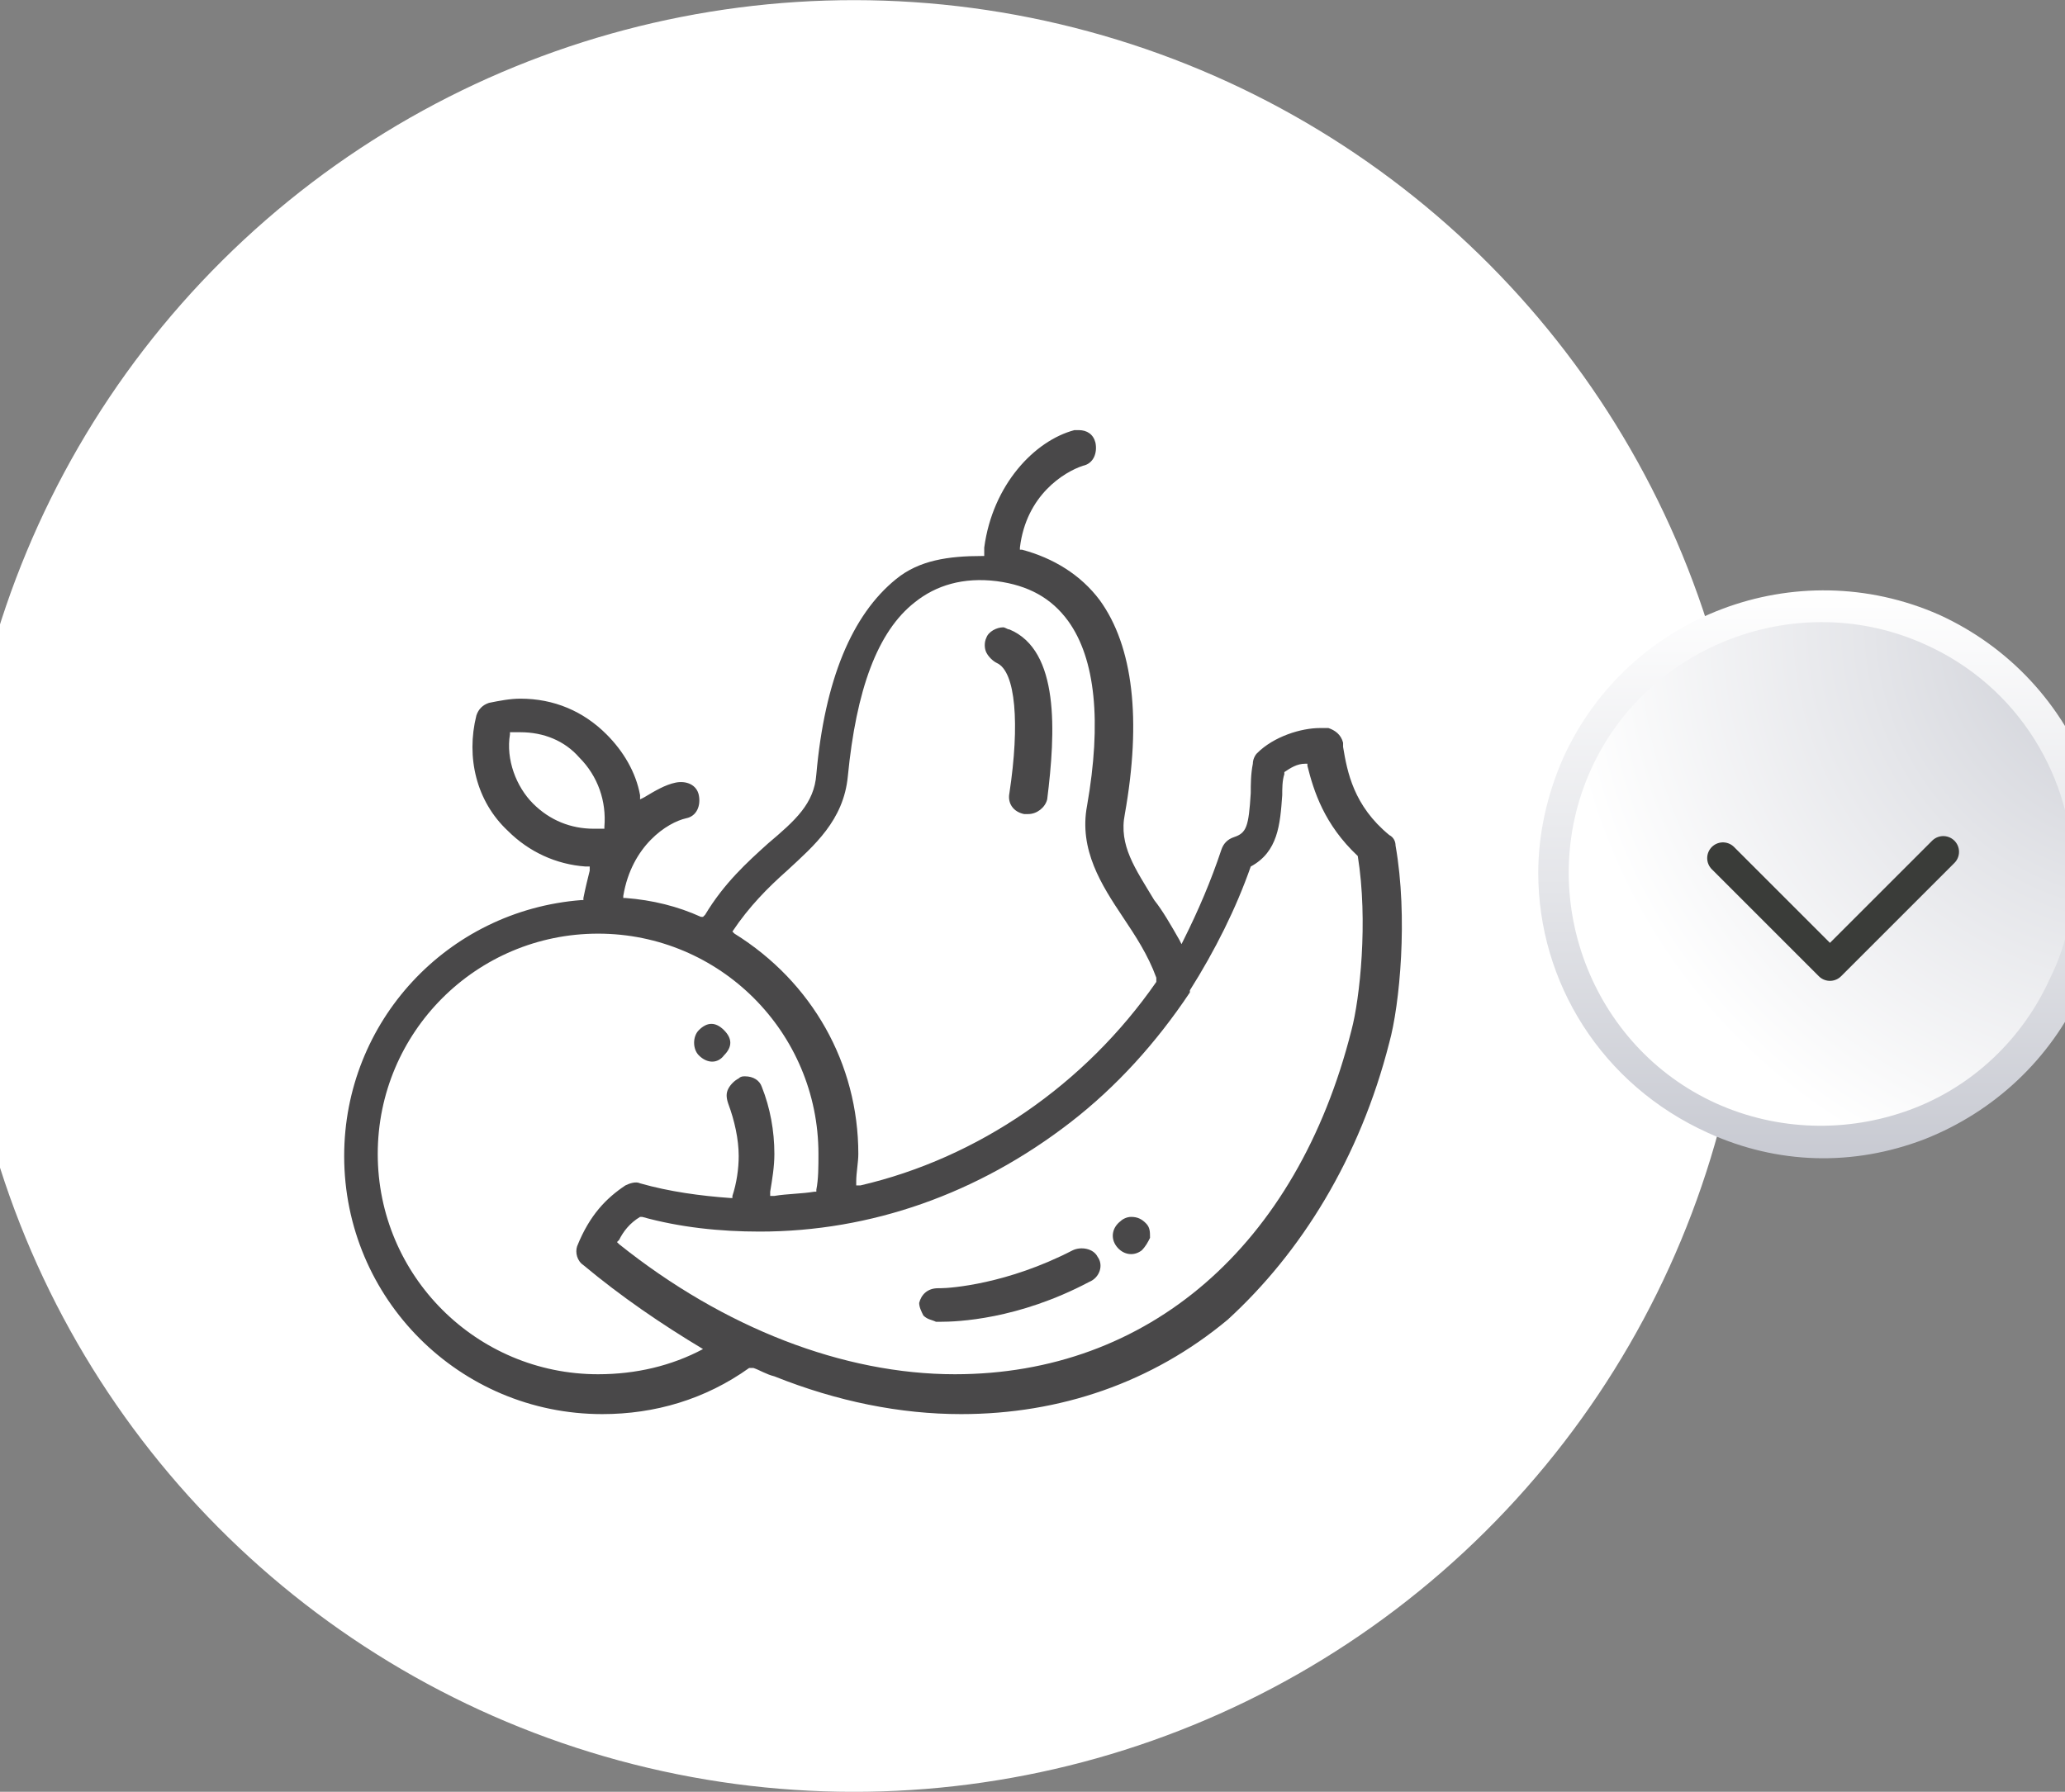
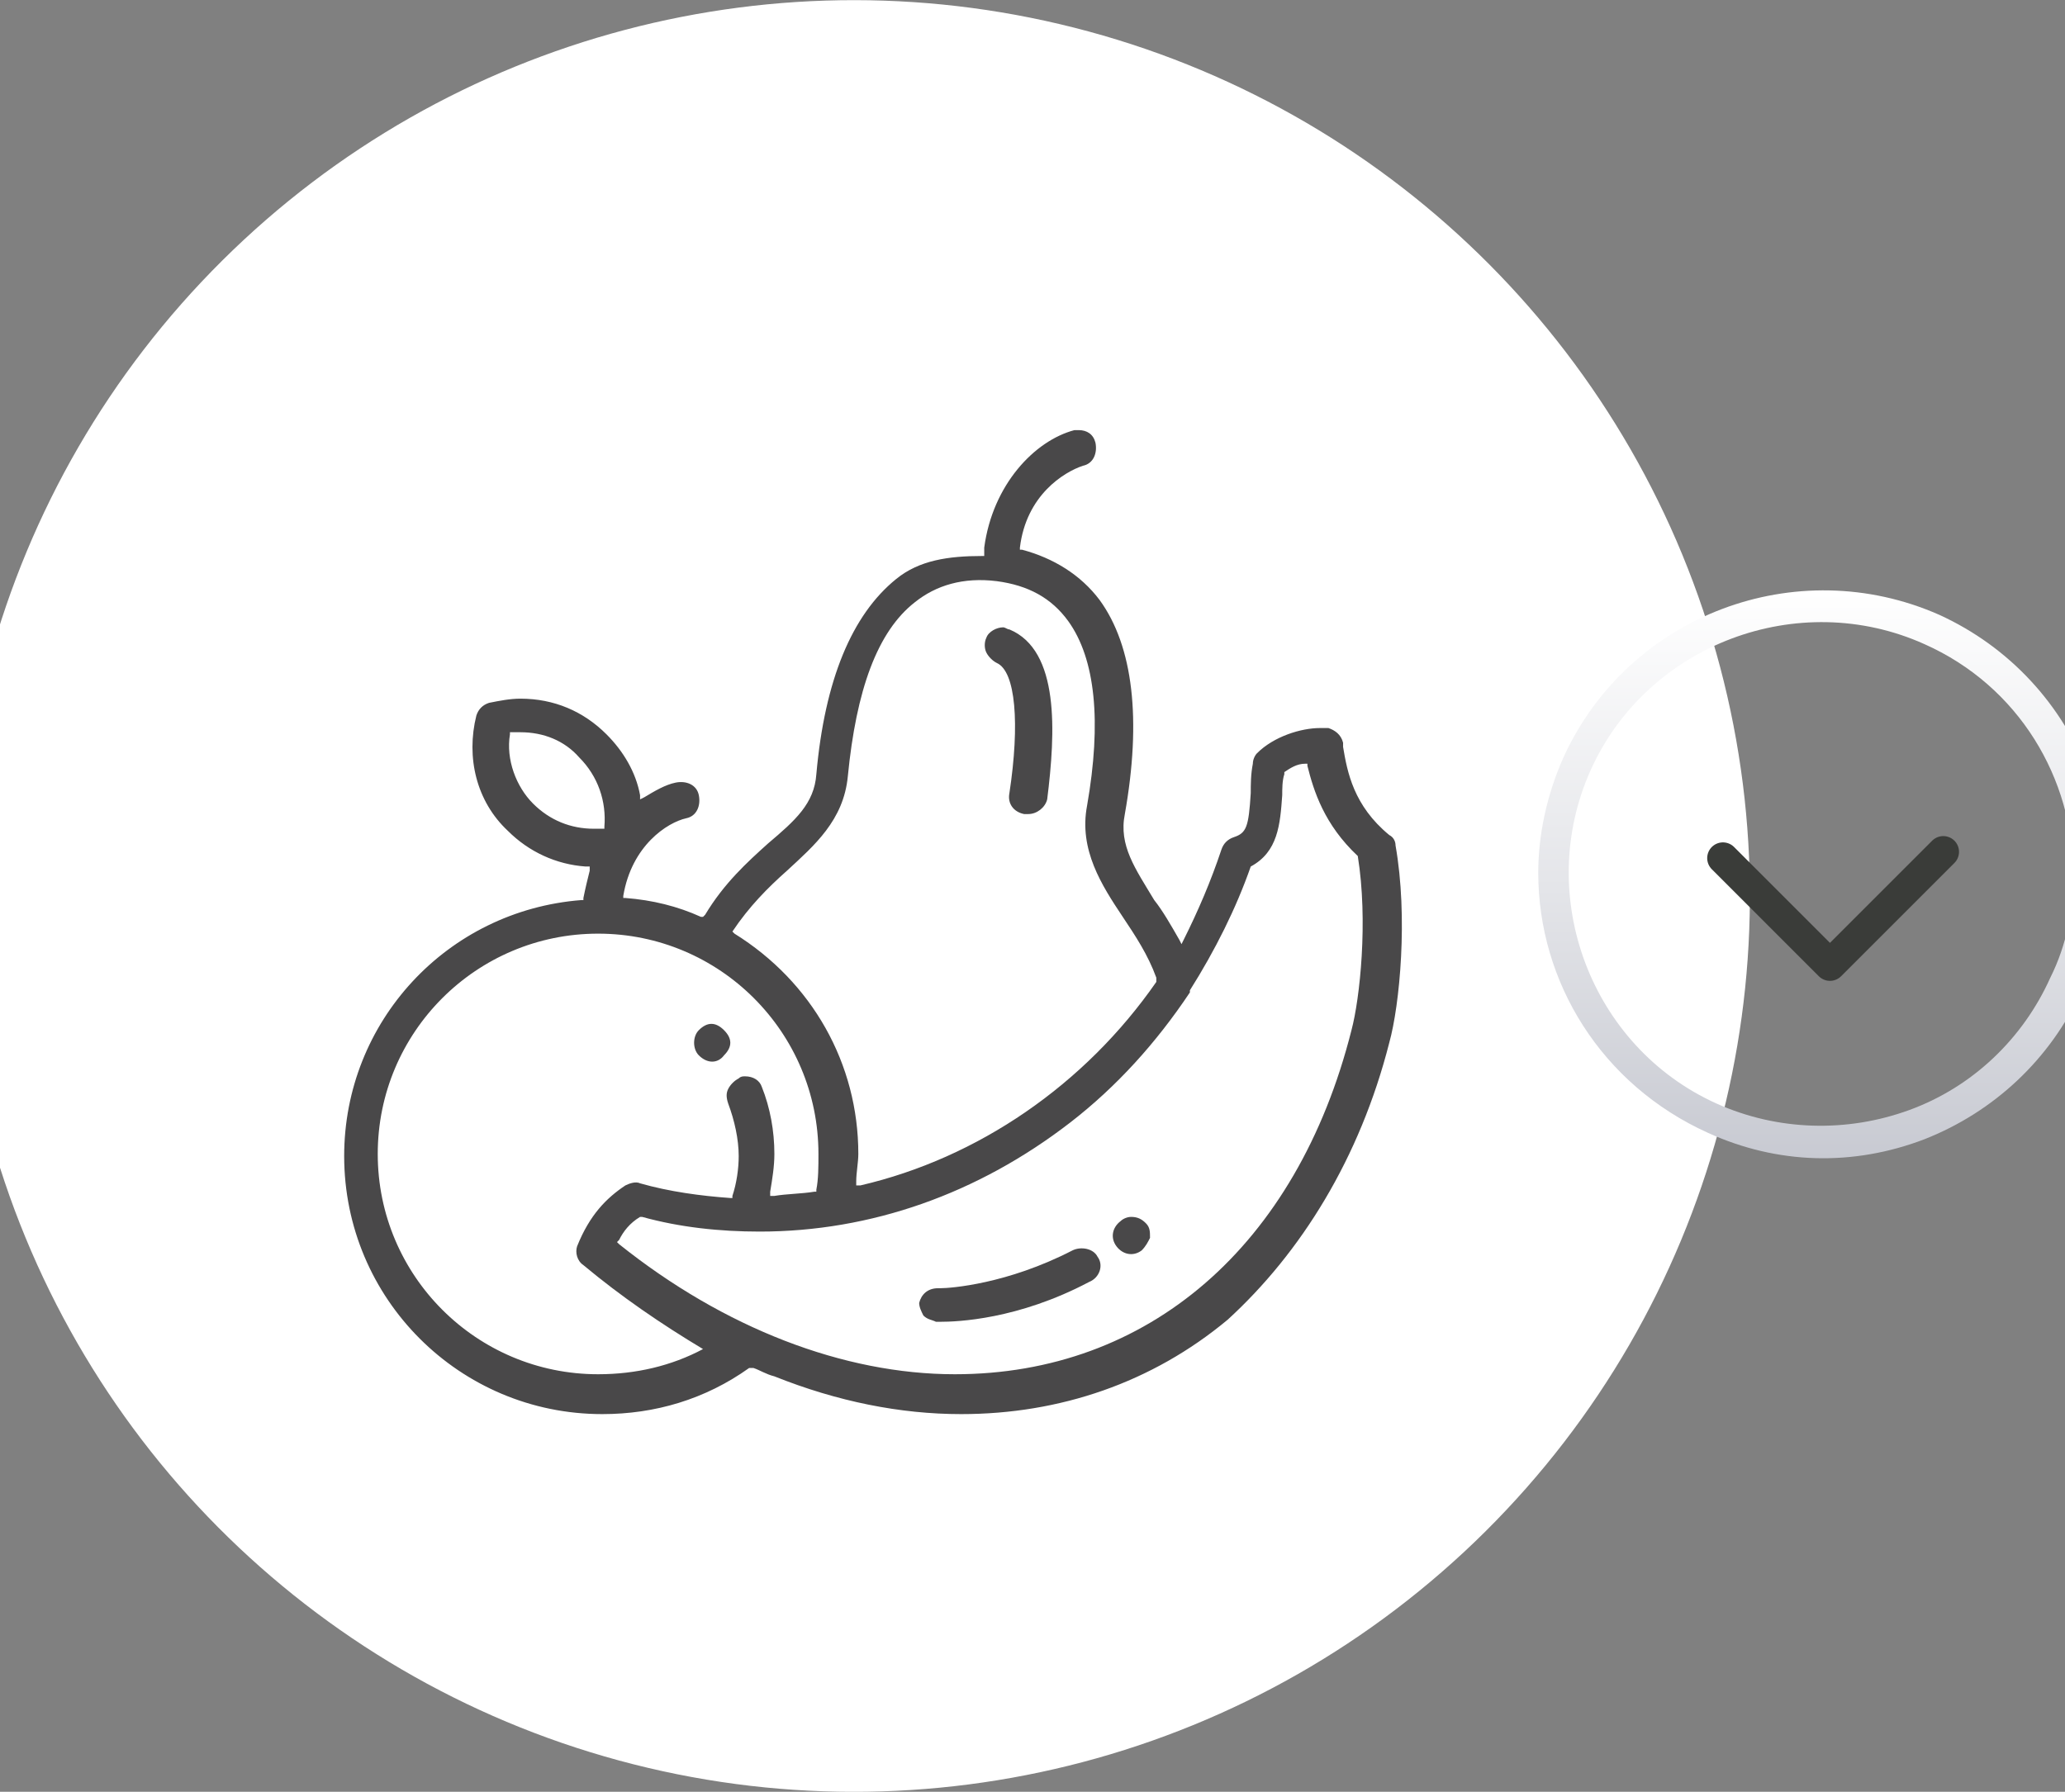
<svg xmlns="http://www.w3.org/2000/svg" version="1.1" id="Capa_1" x="0px" y="0px" width="98.4px" height="85.4px" viewBox="0 0 98.4 85.4" style="enable-background:new 0 0 98.4 85.4;" xml:space="preserve">
  <rect x="0" y="0" width="98.4" height="85.4" fill="#808080" stroke="none" />
  <style type="text/css">
	.st0{fill:#FFFFFF;}
	.st1{fill:#494849;}
	.st2{fill:url(#SVGID_1_);}
	.st3{fill:url(#SVGID_2_);}
	.st4{fill:none;stroke:#3A3C39;stroke-width:1.5;stroke-linecap:round;stroke-linejoin:round;stroke-miterlimit:10;}
</style>
  <g>
    <g>
      <ellipse transform="matrix(0.262 -0.965 0.965 0.262 -11.182 70.793)" class="st0" cx="40.7" cy="42.7" rx="42.7" ry="42.7" />
      <g>
        <g>
          <path class="st1" d="M66.2,49.7c0.5-1.8,0.9-6,0.3-9.4c0-0.2-0.1-0.4-0.3-0.5c-1.7-1.4-2-3-2.2-4.2v-0.2      c-0.1-0.4-0.4-0.6-0.7-0.7c-0.1,0-0.3,0-0.4,0c-0.9,0-2.2,0.4-3,1.2c-0.1,0.1-0.2,0.3-0.2,0.5c-0.1,0.5-0.1,1-0.1,1.4      c-0.1,1.6-0.2,1.9-0.8,2.1c-0.3,0.1-0.5,0.3-0.6,0.6c-0.5,1.5-1.1,2.9-1.8,4.3L56.3,45l-0.1-0.2c-0.4-0.7-0.8-1.4-1.2-1.9      c-0.9-1.5-1.7-2.6-1.4-4.1c0.8-4.5,0.4-8-1.2-10.2c-0.9-1.2-2.2-2-3.7-2.4h-0.1v-0.1c0.3-2.5,2.1-3.6,3-3.9      c0.5-0.1,0.7-0.6,0.6-1.1c-0.1-0.4-0.4-0.6-0.8-0.6c-0.1,0-0.1,0-0.2,0c-1.9,0.5-3.9,2.6-4.3,5.6v0.4h-0.1c-1.6,0-3,0.2-4.1,1.1      c-2.1,1.7-3.4,4.8-3.8,9.3c-0.1,1.4-1,2.2-2.3,3.3c-1,0.9-2.1,1.9-3,3.4l-0.1,0.1h-0.1c-1.1-0.5-2.3-0.8-3.6-0.9h-0.1v-0.1      c0.4-2.4,2.1-3.5,3-3.7c0.5-0.1,0.7-0.6,0.6-1.1c-0.1-0.5-0.6-0.7-1.1-0.6s-1,0.4-1.5,0.7l-0.2,0.1v-0.2      c-0.2-1.1-0.8-2.1-1.6-2.9c-1.1-1.1-2.5-1.7-4.1-1.7c-0.5,0-1,0.1-1.5,0.2c-0.3,0.1-0.5,0.3-0.6,0.6c-0.5,2,0,4.1,1.5,5.5      c1,1,2.3,1.6,3.7,1.7h0.2v0.2c-0.1,0.4-0.2,0.8-0.3,1.3v0.1h-0.1c-6.4,0.5-11.3,5.8-11.3,12.2c0,6.8,5.5,12.3,12.3,12.3      c2.5,0,4.9-0.7,7-2.2h0.1h0.1c0.3,0.1,0.6,0.3,1,0.4c3,1.2,6,1.8,8.9,1.8c4.7,0,9.1-1.5,12.7-4.5C62,59.7,64.8,55.2,66.2,49.7z       M34.9,44.4c0.8-1.2,1.7-2.1,2.6-2.9c1.3-1.2,2.7-2.4,2.9-4.5c0.4-4.1,1.4-6.9,3.2-8.3c1-0.8,2.3-1.2,3.9-1      c1.5,0.2,2.6,0.8,3.4,1.9c1.3,1.8,1.6,4.8,0.9,8.8c-0.4,2.1,0.7,3.8,1.7,5.3c0.6,0.9,1.2,1.8,1.6,2.9v0.1v0.1      c-3.4,4.9-8.5,8.4-14.1,9.7h-0.2v-0.2c0-0.4,0.1-0.9,0.1-1.3c0-4.3-2.2-8.2-5.9-10.5L34.9,44.4L34.9,44.4z M25.4,38.3      c-0.8-0.8-1.3-2.1-1.1-3.3v-0.1h0.1c0.1,0,0.3,0,0.4,0c1.1,0,2.1,0.4,2.8,1.2c0.9,0.9,1.3,2.1,1.2,3.3v0.1h-0.1      c-0.2,0-0.3,0-0.4,0C27.2,39.5,26.2,39.1,25.4,38.3z M33.5,64.3c-1.5,0.8-3.2,1.2-5,1.2C22.7,65.5,18,60.8,18,55      s4.7-10.5,10.5-10.5S39,49.2,39,55c0,0.6,0,1.2-0.1,1.7v0.1h-0.1c-0.6,0.1-1.3,0.1-1.9,0.2h-0.2v-0.2c0.1-0.6,0.2-1.2,0.2-1.8      c0-1.1-0.2-2.2-0.6-3.2c-0.1-0.3-0.4-0.5-0.8-0.5c-0.1,0-0.2,0-0.3,0.1c-0.2,0.1-0.4,0.3-0.5,0.5s-0.1,0.4,0,0.7      c0.3,0.8,0.5,1.7,0.5,2.5c0,0.6-0.1,1.3-0.3,1.9v0.1h-0.1c-1.4-0.1-2.9-0.3-4.3-0.7c-0.2-0.1-0.5,0-0.7,0.1      c-0.9,0.6-1.7,1.4-2.3,2.9c-0.1,0.3,0,0.7,0.3,0.9C29.6,61.8,31.5,63.1,33.5,64.3l0.2,0L33.5,64.3z M45.5,65.5      c-5.3,0-11-2.2-16-6.2l-0.1-0.1l0.1-0.1c0.2-0.4,0.5-0.8,1-1.1l0,0h0.1c1.8,0.5,3.7,0.7,5.6,0.7c5.3,0,10.4-1.8,14.8-5.2      c2.2-1.7,4.1-3.8,5.7-6.2c0,0,0,0,0-0.1c1.2-1.9,2.2-3.9,2.9-5.9l0,0l0,0c1.3-0.7,1.4-2,1.5-3.4c0-0.3,0-0.7,0.1-1v-0.1l0,0      c0.3-0.2,0.6-0.4,1-0.4h0.1v0.1c0.3,1.2,0.8,2.8,2.4,4.3l0,0l0,0c0.5,3.1,0.1,6.8-0.3,8.3C61.8,59.4,54.7,65.5,45.5,65.5z" />
          <path class="st1" d="M48.1,30c-0.1,0-0.2-0.1-0.3-0.1c-0.3,0-0.7,0.2-0.8,0.5c-0.1,0.2-0.1,0.5,0,0.7s0.3,0.4,0.5,0.5      c0.9,0.4,1.1,2.9,0.6,6.2c-0.1,0.5,0.2,0.9,0.7,1c0.1,0,0.1,0,0.2,0c0.4,0,0.8-0.3,0.9-0.7C50.3,34.9,50.5,31,48.1,30z" />
          <path class="st1" d="M54.6,58.3c-0.2-0.2-0.4-0.3-0.7-0.3c-0.2,0-0.4,0.1-0.5,0.2c-0.4,0.3-0.5,0.8-0.2,1.2      c0.3,0.4,0.8,0.5,1.2,0.2c0.2-0.2,0.3-0.4,0.4-0.6C54.8,58.7,54.8,58.5,54.6,58.3z" />
          <path class="st1" d="M52.3,59.9c-0.2-0.4-0.8-0.5-1.2-0.3c-3.1,1.6-5.8,1.8-6.3,1.8h-0.1c-0.5,0-0.8,0.3-0.9,0.7      c0,0.2,0.1,0.4,0.2,0.6c0.2,0.2,0.4,0.2,0.6,0.3h0.2c0.8,0,3.7-0.1,7.1-1.9C52.4,60.9,52.6,60.3,52.3,59.9z" />
          <path class="st1" d="M34.5,49.1L34.5,49.1c-0.2-0.2-0.4-0.3-0.6-0.3c-0.2,0-0.4,0.1-0.6,0.3c-0.3,0.3-0.3,0.9,0,1.2      c0.4,0.4,0.9,0.4,1.2,0c0.2-0.2,0.3-0.4,0.3-0.6C34.8,49.5,34.7,49.3,34.5,49.1z" />
        </g>
      </g>
    </g>
    <g>
      <g>
        <g>
          <g>
            <radialGradient id="SVGID_1_" cx="-1123.573" cy="826.649" r="28.207" gradientTransform="matrix(0 1 1 0 -724.041 1153.33)" gradientUnits="userSpaceOnUse">
              <stop offset="0" style="stop-color:#C8CAD2" />
              <stop offset="0.478" style="stop-color:#E4E5E9" />
              <stop offset="1" style="stop-color:#FFFFFF" />
            </radialGradient>
-             <path class="st2" d="M81.6,53.3c6.4,2.9,14,0,16.9-6.4s0-14-6.4-16.9s-14,0-16.9,6.4S75.2,50.4,81.6,53.3z" />
          </g>
        </g>
        <g>
          <g>
            <g>
              <linearGradient id="SVGID_2_" gradientUnits="userSpaceOnUse" x1="-1125.154" y1="810.936" x2="-1098.086" y2="810.936" gradientTransform="matrix(0 1 1 0 -724.041 1153.33)">
                <stop offset="1.000000e-06" style="stop-color:#FFFFFF" />
                <stop offset="0.522" style="stop-color:#E4E5E9" />
                <stop offset="1" style="stop-color:#C8CAD2" />
              </linearGradient>
              <path class="st3" d="M73.3,41.6c0-1.8,0.4-3.7,1.2-5.5c3.1-6.8,11.1-9.8,17.9-6.8c6.8,3.1,9.9,11.1,6.8,17.9        c-1.5,3.3-4.2,5.8-7.5,7.1c-3.4,1.3-7,1.2-10.3-0.3l0,0C76.3,51.7,73.3,46.8,73.3,41.6z M98.8,41.7c0-4.6-2.6-9-7.1-11        c-6-2.7-13.2,0-15.9,6c-2.7,6,0,13.2,6,15.9c2.9,1.3,6.2,1.4,9.2,0.3s5.4-3.4,6.7-6.3C98.5,45,98.8,43.3,98.8,41.7z" />
            </g>
          </g>
        </g>
      </g>
      <g>
        <polyline class="st4" points="92.6,40.6 87.2,46 82.1,40.9    " />
      </g>
    </g>
  </g>
</svg>